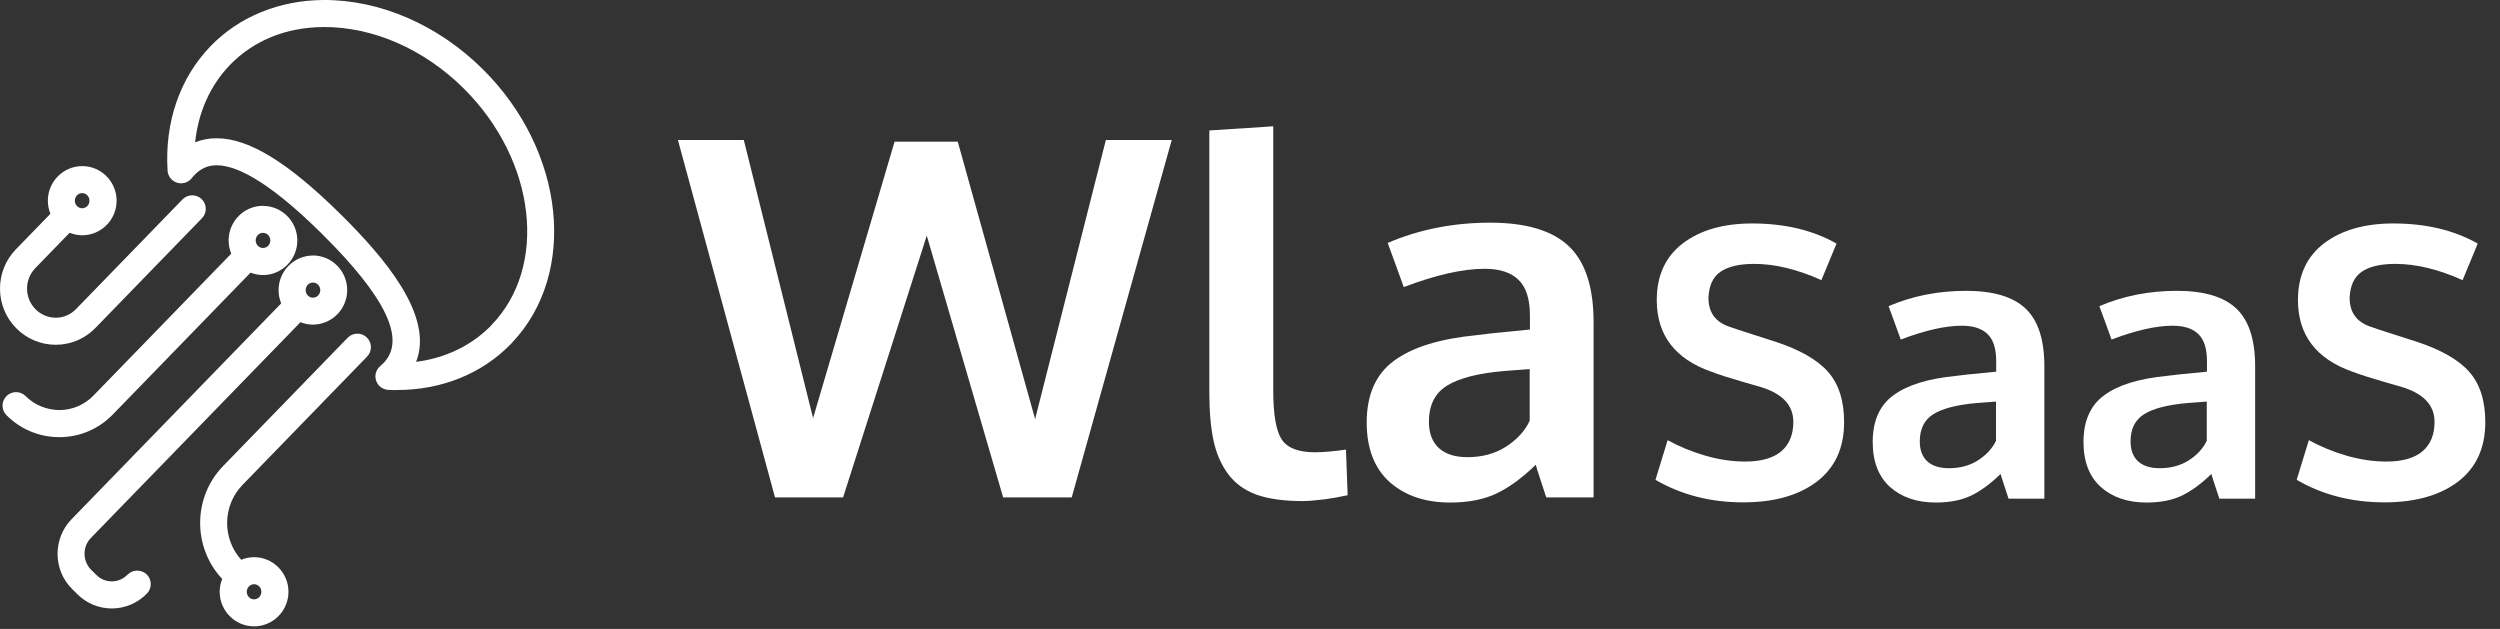
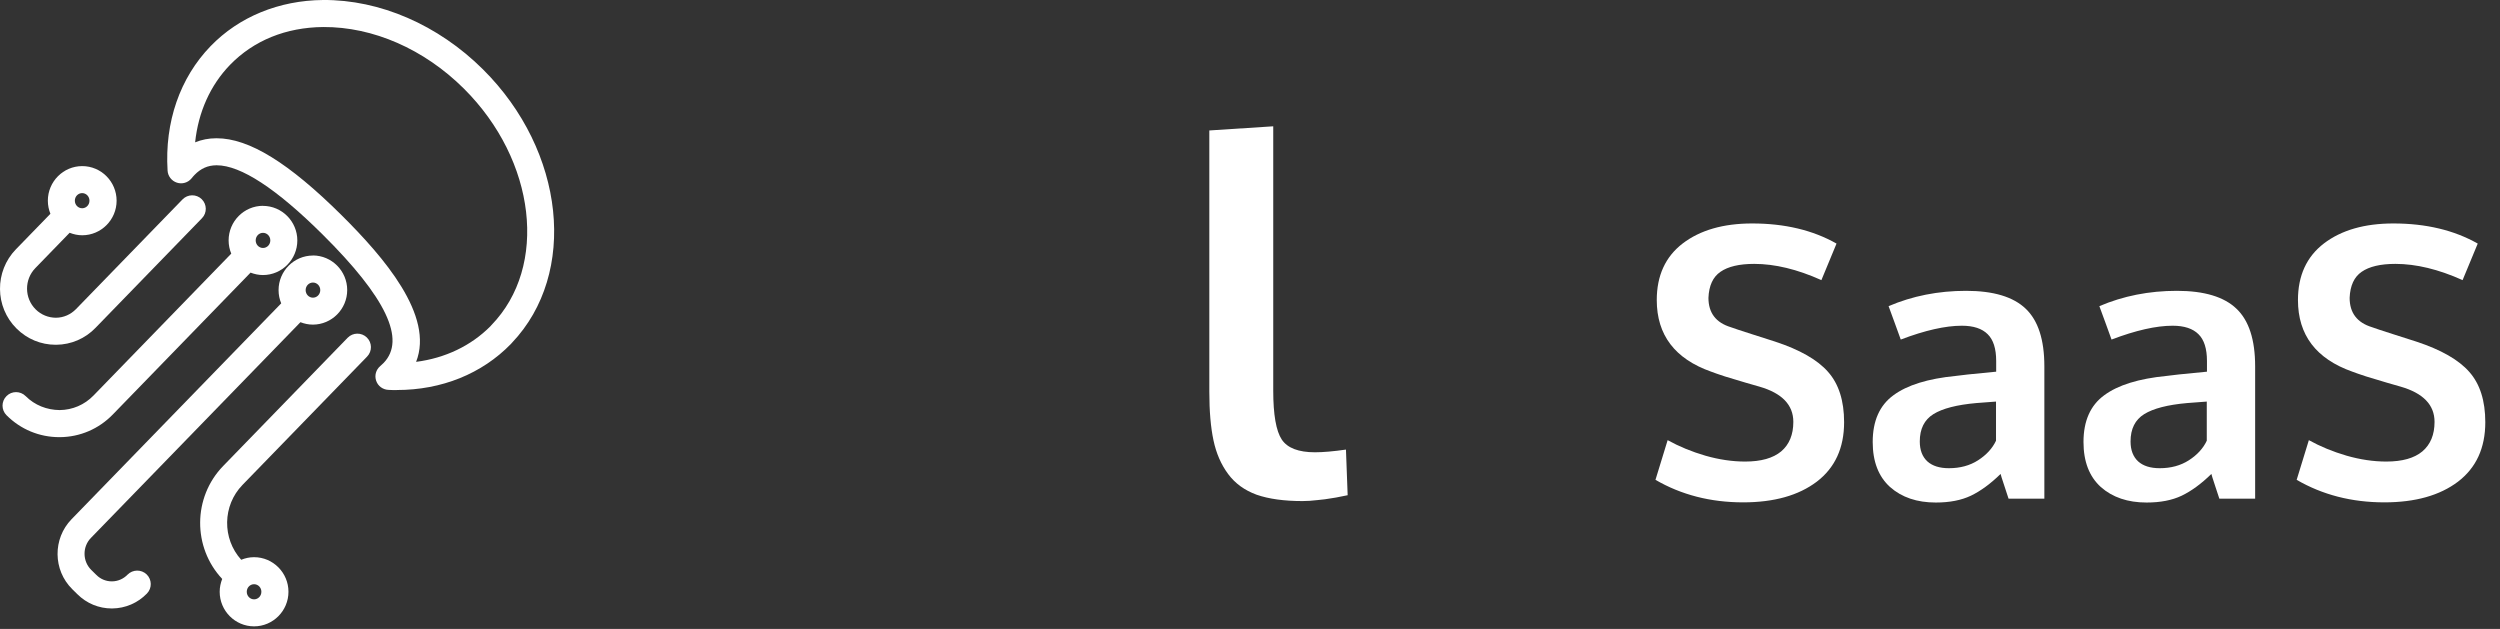
<svg xmlns="http://www.w3.org/2000/svg" width="159" height="40" viewBox="0 0 159 40" fill="none">
  <rect x="0" y="0" width="159" height="40" fill="#333333" stroke="none" />
  <path d="M19.904 16.252C18.699 16.252 17.717 17.24 17.717 18.451C17.717 18.752 17.777 19.035 17.885 19.293L4.55 33.023C3.349 34.26 3.366 36.254 4.593 37.469L4.92 37.791C5.509 38.376 6.284 38.698 7.111 38.698H7.137C7.972 38.689 8.759 38.354 9.345 37.748C9.676 37.409 9.668 36.864 9.328 36.533C8.988 36.202 8.441 36.211 8.109 36.55C7.847 36.821 7.494 36.971 7.124 36.975H7.111C6.745 36.975 6.396 36.834 6.129 36.567L5.802 36.245C5.243 35.691 5.234 34.776 5.781 34.213L19.108 20.492C19.353 20.586 19.616 20.646 19.895 20.646C21.101 20.646 22.082 19.658 22.082 18.447C22.082 17.235 21.101 16.247 19.895 16.247L19.904 16.252ZM19.904 18.932C19.646 18.932 19.439 18.718 19.439 18.451C19.439 18.185 19.646 17.97 19.904 17.97C20.162 17.97 20.369 18.185 20.369 18.451C20.369 18.718 20.162 18.932 19.904 18.932Z" fill="white" />
  <path d="M15.427 30.836L23.348 22.678C23.679 22.339 23.671 21.794 23.33 21.463C22.99 21.132 22.444 21.14 22.112 21.48L14.192 29.638C12.259 31.631 12.246 34.81 14.132 36.821C14.033 37.074 13.972 37.349 13.972 37.637C13.972 38.848 14.954 39.836 16.159 39.836C17.364 39.836 18.346 38.848 18.346 37.637C18.346 36.425 17.364 35.437 16.159 35.437C15.871 35.437 15.595 35.498 15.341 35.601C14.123 34.252 14.144 32.155 15.427 30.836ZM16.159 37.156C16.417 37.156 16.624 37.37 16.624 37.637C16.624 37.903 16.417 38.118 16.159 38.118C15.901 38.118 15.694 37.903 15.694 37.637C15.694 37.37 15.901 37.156 16.159 37.156Z" fill="white" />
  <path d="M12.827 12.665C12.487 12.334 11.941 12.342 11.609 12.682L4.834 19.658C4.494 20.006 4.042 20.204 3.559 20.208C3.086 20.208 2.617 20.024 2.268 19.676C1.545 18.958 1.536 17.781 2.251 17.047L4.429 14.804C4.679 14.903 4.946 14.963 5.23 14.963C6.435 14.963 7.416 13.975 7.416 12.764C7.416 11.552 6.435 10.564 5.23 10.564C4.024 10.564 3.043 11.552 3.043 12.764C3.043 13.06 3.103 13.339 3.206 13.597L1.015 15.852C-0.353 17.257 -0.336 19.521 1.054 20.896C1.721 21.561 2.604 21.927 3.542 21.927H3.577C4.524 21.918 5.415 21.536 6.073 20.853L12.844 13.88C13.176 13.541 13.167 12.995 12.827 12.665ZM5.225 12.282C5.484 12.282 5.69 12.497 5.69 12.764C5.69 13.03 5.484 13.245 5.225 13.245C4.967 13.245 4.76 13.03 4.76 12.764C4.76 12.497 4.967 12.282 5.225 12.282Z" fill="white" />
  <path d="M16.727 13.09C15.522 13.09 14.54 14.078 14.54 15.29C14.54 15.586 14.601 15.874 14.708 16.131L5.949 25.153C5.376 25.746 4.61 26.072 3.792 26.081C2.978 26.072 2.208 25.771 1.631 25.192C1.295 24.857 0.749 24.852 0.413 25.192C0.077 25.527 0.077 26.072 0.413 26.407C1.312 27.309 2.505 27.803 3.77 27.803H3.805C5.088 27.795 6.289 27.279 7.184 26.352L15.935 17.339C16.18 17.433 16.447 17.493 16.723 17.493C17.928 17.493 18.91 16.505 18.91 15.294C18.91 14.082 17.928 13.094 16.723 13.094L16.727 13.09ZM16.727 15.771C16.469 15.771 16.262 15.556 16.262 15.29C16.262 15.023 16.469 14.808 16.727 14.808C16.985 14.808 17.192 15.023 17.192 15.29C17.192 15.556 16.985 15.771 16.727 15.771Z" fill="white" />
  <path d="M25.246 24.809C25.065 24.809 24.884 24.809 24.699 24.796C24.346 24.779 24.036 24.552 23.924 24.216C23.808 23.881 23.912 23.512 24.183 23.284C24.256 23.224 24.329 23.155 24.394 23.087C25.831 21.605 24.561 18.924 20.507 14.903C17.571 11.99 15.307 10.512 13.783 10.512H13.761C13.215 10.517 12.771 10.714 12.371 11.127C12.298 11.2 12.242 11.273 12.181 11.346C11.958 11.617 11.588 11.728 11.252 11.617C10.916 11.509 10.679 11.204 10.658 10.852C10.468 7.763 11.441 4.954 13.395 2.934C15.203 1.066 17.743 0.026 20.545 0C24.157 -0.025 27.863 1.577 30.717 4.412C35.943 9.606 36.761 17.382 32.564 21.798C32.542 21.824 32.521 21.849 32.495 21.875C30.648 23.774 28.087 24.805 25.242 24.805L25.246 24.809ZM13.783 8.794C15.836 8.794 18.359 10.349 21.721 13.683C24.415 16.359 27.626 20.071 26.464 23.014C28.306 22.777 29.947 22 31.191 20.75C31.208 20.724 31.229 20.702 31.251 20.681C34.88 16.948 34.092 10.199 29.499 5.632C26.968 3.119 23.722 1.701 20.558 1.719C18.186 1.74 16.137 2.574 14.631 4.124C13.374 5.422 12.612 7.132 12.41 9.052C12.823 8.884 13.271 8.794 13.748 8.794C13.761 8.794 13.774 8.794 13.787 8.794H13.783Z" fill="white" />
-   <path d="M49.291 31.636L43.115 8.902H47.305L51.712 26.592L56.895 9.01H60.914L65.833 26.654L70.333 8.902H74.523L68.161 31.636H63.8L58.943 14.985L53.62 31.636H49.291Z" fill="white" />
  <path d="M82.841 31.868C81.671 31.868 80.699 31.734 79.923 31.465C79.158 31.186 78.552 30.746 78.108 30.146C77.663 29.546 77.352 28.832 77.177 28.004C77.001 27.177 76.913 26.147 76.913 24.916V8.297L80.978 8.033V24.839C80.978 26.37 81.159 27.41 81.522 27.958C81.884 28.496 82.587 28.765 83.632 28.765C84.149 28.765 84.806 28.708 85.603 28.594L85.711 31.496C85.701 31.496 85.572 31.522 85.323 31.573C85.085 31.625 84.853 31.667 84.625 31.698C84.408 31.739 84.129 31.775 83.787 31.806C83.446 31.848 83.13 31.868 82.841 31.868Z" fill="white" />
-   <path d="M92.229 31.961C90.646 31.961 89.363 31.527 88.38 30.658C87.408 29.779 86.922 28.516 86.922 26.872C86.922 25.102 87.501 23.794 88.66 22.945C89.818 22.087 91.567 21.544 93.905 21.316C94.225 21.275 94.572 21.233 94.945 21.192C95.317 21.151 95.736 21.109 96.201 21.068C96.667 21.026 97.034 20.99 97.303 20.959V20.059C97.303 19.025 97.065 18.275 96.589 17.809C96.114 17.333 95.389 17.095 94.417 17.095C93.031 17.095 91.319 17.483 89.28 18.259C89.27 18.228 89.099 17.757 88.768 16.847C88.437 15.937 88.267 15.471 88.256 15.45C90.263 14.592 92.436 14.162 94.774 14.162C97.07 14.162 98.741 14.664 99.786 15.668C100.831 16.661 101.353 18.275 101.353 20.509V31.636H98.343C98.332 31.594 98.219 31.248 98.001 30.596C97.784 29.944 97.676 29.598 97.676 29.556C96.827 30.384 95.995 30.994 95.177 31.387C94.37 31.77 93.388 31.961 92.229 31.961ZM93.331 29.075C94.272 29.075 95.089 28.853 95.782 28.408C96.486 27.953 96.988 27.404 97.288 26.763V23.473C97.257 23.473 96.983 23.494 96.465 23.535C95.958 23.577 95.684 23.597 95.643 23.597C93.998 23.742 92.793 24.052 92.027 24.528C91.262 25.004 90.879 25.77 90.879 26.825C90.879 27.549 91.091 28.108 91.515 28.501C91.939 28.884 92.544 29.075 93.331 29.075Z" fill="white" />
  <path d="M110.864 31.95C108.79 31.95 106.931 31.472 105.288 30.517L106.062 27.994C106.798 28.401 107.596 28.729 108.457 28.98C109.326 29.23 110.171 29.355 110.993 29.355C112.002 29.355 112.765 29.14 113.282 28.71C113.798 28.271 114.056 27.645 114.056 26.831C114.056 25.752 113.336 25.004 111.897 24.589C111.795 24.558 111.509 24.476 111.04 24.343C110.57 24.202 110.128 24.069 109.713 23.944C109.306 23.811 109.013 23.709 108.833 23.639C106.524 22.825 105.37 21.306 105.37 19.084C105.37 17.526 105.921 16.325 107.025 15.48C108.136 14.635 109.607 14.212 111.439 14.212C113.513 14.212 115.301 14.639 116.803 15.492L115.841 17.816C114.307 17.127 112.883 16.783 111.568 16.783C110.621 16.783 109.905 16.951 109.42 17.288C108.942 17.616 108.688 18.168 108.657 18.943C108.657 19.898 109.13 20.52 110.077 20.809C110.265 20.88 110.727 21.032 111.462 21.267C112.198 21.502 112.675 21.655 112.894 21.725C114.467 22.242 115.59 22.883 116.263 23.65C116.944 24.417 117.285 25.485 117.285 26.855C117.285 28.491 116.706 29.75 115.547 30.635C114.389 31.511 112.828 31.95 110.864 31.95Z" fill="white" />
  <path d="M123.119 31.961C121.921 31.961 120.951 31.633 120.208 30.975C119.472 30.31 119.104 29.355 119.104 28.111C119.104 26.773 119.542 25.783 120.419 25.141C121.295 24.491 122.618 24.081 124.387 23.909C124.629 23.877 124.891 23.846 125.173 23.815C125.455 23.783 125.772 23.752 126.124 23.721C126.476 23.689 126.754 23.662 126.957 23.639V22.958C126.957 22.175 126.777 21.608 126.417 21.256C126.057 20.896 125.51 20.716 124.774 20.716C123.725 20.716 122.43 21.009 120.888 21.596C120.881 21.573 120.751 21.216 120.501 20.528C120.251 19.839 120.122 19.487 120.114 19.471C121.632 18.822 123.275 18.497 125.044 18.497C126.781 18.497 128.045 18.877 128.836 19.636C129.626 20.387 130.021 21.608 130.021 23.298V31.715H127.744C127.736 31.683 127.65 31.421 127.486 30.928C127.321 30.435 127.239 30.173 127.239 30.142C126.597 30.768 125.967 31.23 125.349 31.527C124.739 31.817 123.995 31.961 123.119 31.961ZM123.952 29.778C124.664 29.778 125.283 29.61 125.807 29.273C126.339 28.929 126.719 28.514 126.946 28.029V25.54C126.922 25.54 126.715 25.556 126.323 25.587C125.94 25.619 125.733 25.634 125.701 25.634C124.457 25.744 123.545 25.979 122.966 26.338C122.387 26.698 122.098 27.277 122.098 28.076C122.098 28.624 122.258 29.046 122.579 29.344C122.9 29.633 123.357 29.778 123.952 29.778Z" fill="white" />
  <path d="M136.524 31.961C135.327 31.961 134.357 31.633 133.613 30.975C132.878 30.31 132.51 29.355 132.51 28.111C132.51 26.773 132.948 25.783 133.825 25.141C134.701 24.491 136.024 24.081 137.792 23.909C138.035 23.877 138.297 23.846 138.579 23.815C138.861 23.783 139.177 23.752 139.53 23.721C139.882 23.689 140.16 23.662 140.363 23.639V22.958C140.363 22.175 140.183 21.608 139.823 21.256C139.463 20.896 138.915 20.716 138.18 20.716C137.131 20.716 135.836 21.009 134.294 21.596C134.286 21.573 134.157 21.216 133.907 20.528C133.656 19.839 133.527 19.487 133.519 19.471C135.038 18.822 136.681 18.497 138.45 18.497C140.187 18.497 141.451 18.877 142.241 19.636C143.032 20.387 143.427 21.608 143.427 23.298V31.715H141.15C141.142 31.683 141.056 31.421 140.891 30.928C140.727 30.435 140.645 30.173 140.645 30.142C140.003 30.768 139.373 31.23 138.755 31.527C138.144 31.817 137.401 31.961 136.524 31.961ZM137.358 29.778C138.07 29.778 138.688 29.61 139.213 29.273C139.745 28.929 140.124 28.514 140.351 28.029V25.54C140.328 25.54 140.12 25.556 139.729 25.587C139.346 25.619 139.138 25.634 139.107 25.634C137.863 25.744 136.951 25.979 136.372 26.338C135.793 26.698 135.503 27.277 135.503 28.076C135.503 28.624 135.664 29.046 135.985 29.344C136.305 29.633 136.763 29.778 137.358 29.778Z" fill="white" />
  <path d="M151.644 31.95C149.57 31.95 147.712 31.472 146.068 30.517L146.843 27.994C147.579 28.401 148.377 28.729 149.238 28.98C150.106 29.23 150.951 29.355 151.773 29.355C152.783 29.355 153.546 29.14 154.062 28.71C154.579 28.271 154.837 27.645 154.837 26.831C154.837 25.752 154.117 25.004 152.677 24.589C152.575 24.558 152.29 24.476 151.82 24.343C151.351 24.202 150.908 24.069 150.494 23.944C150.087 23.811 149.793 23.709 149.613 23.639C147.305 22.825 146.15 21.306 146.15 19.084C146.15 17.526 146.702 16.325 147.805 15.48C148.917 14.635 150.388 14.212 152.219 14.212C154.293 14.212 156.081 14.639 157.584 15.492L156.621 17.816C155.087 17.127 153.663 16.783 152.348 16.783C151.401 16.783 150.685 16.951 150.2 17.288C149.723 17.616 149.468 18.168 149.437 18.943C149.437 19.898 149.911 20.52 150.858 20.809C151.045 20.88 151.507 21.032 152.243 21.267C152.978 21.502 153.456 21.655 153.675 21.725C155.248 22.242 156.371 22.883 157.044 23.65C157.725 24.417 158.065 25.485 158.065 26.855C158.065 28.491 157.486 29.75 156.328 30.635C155.17 31.511 153.608 31.95 151.644 31.95Z" fill="white" />
</svg>